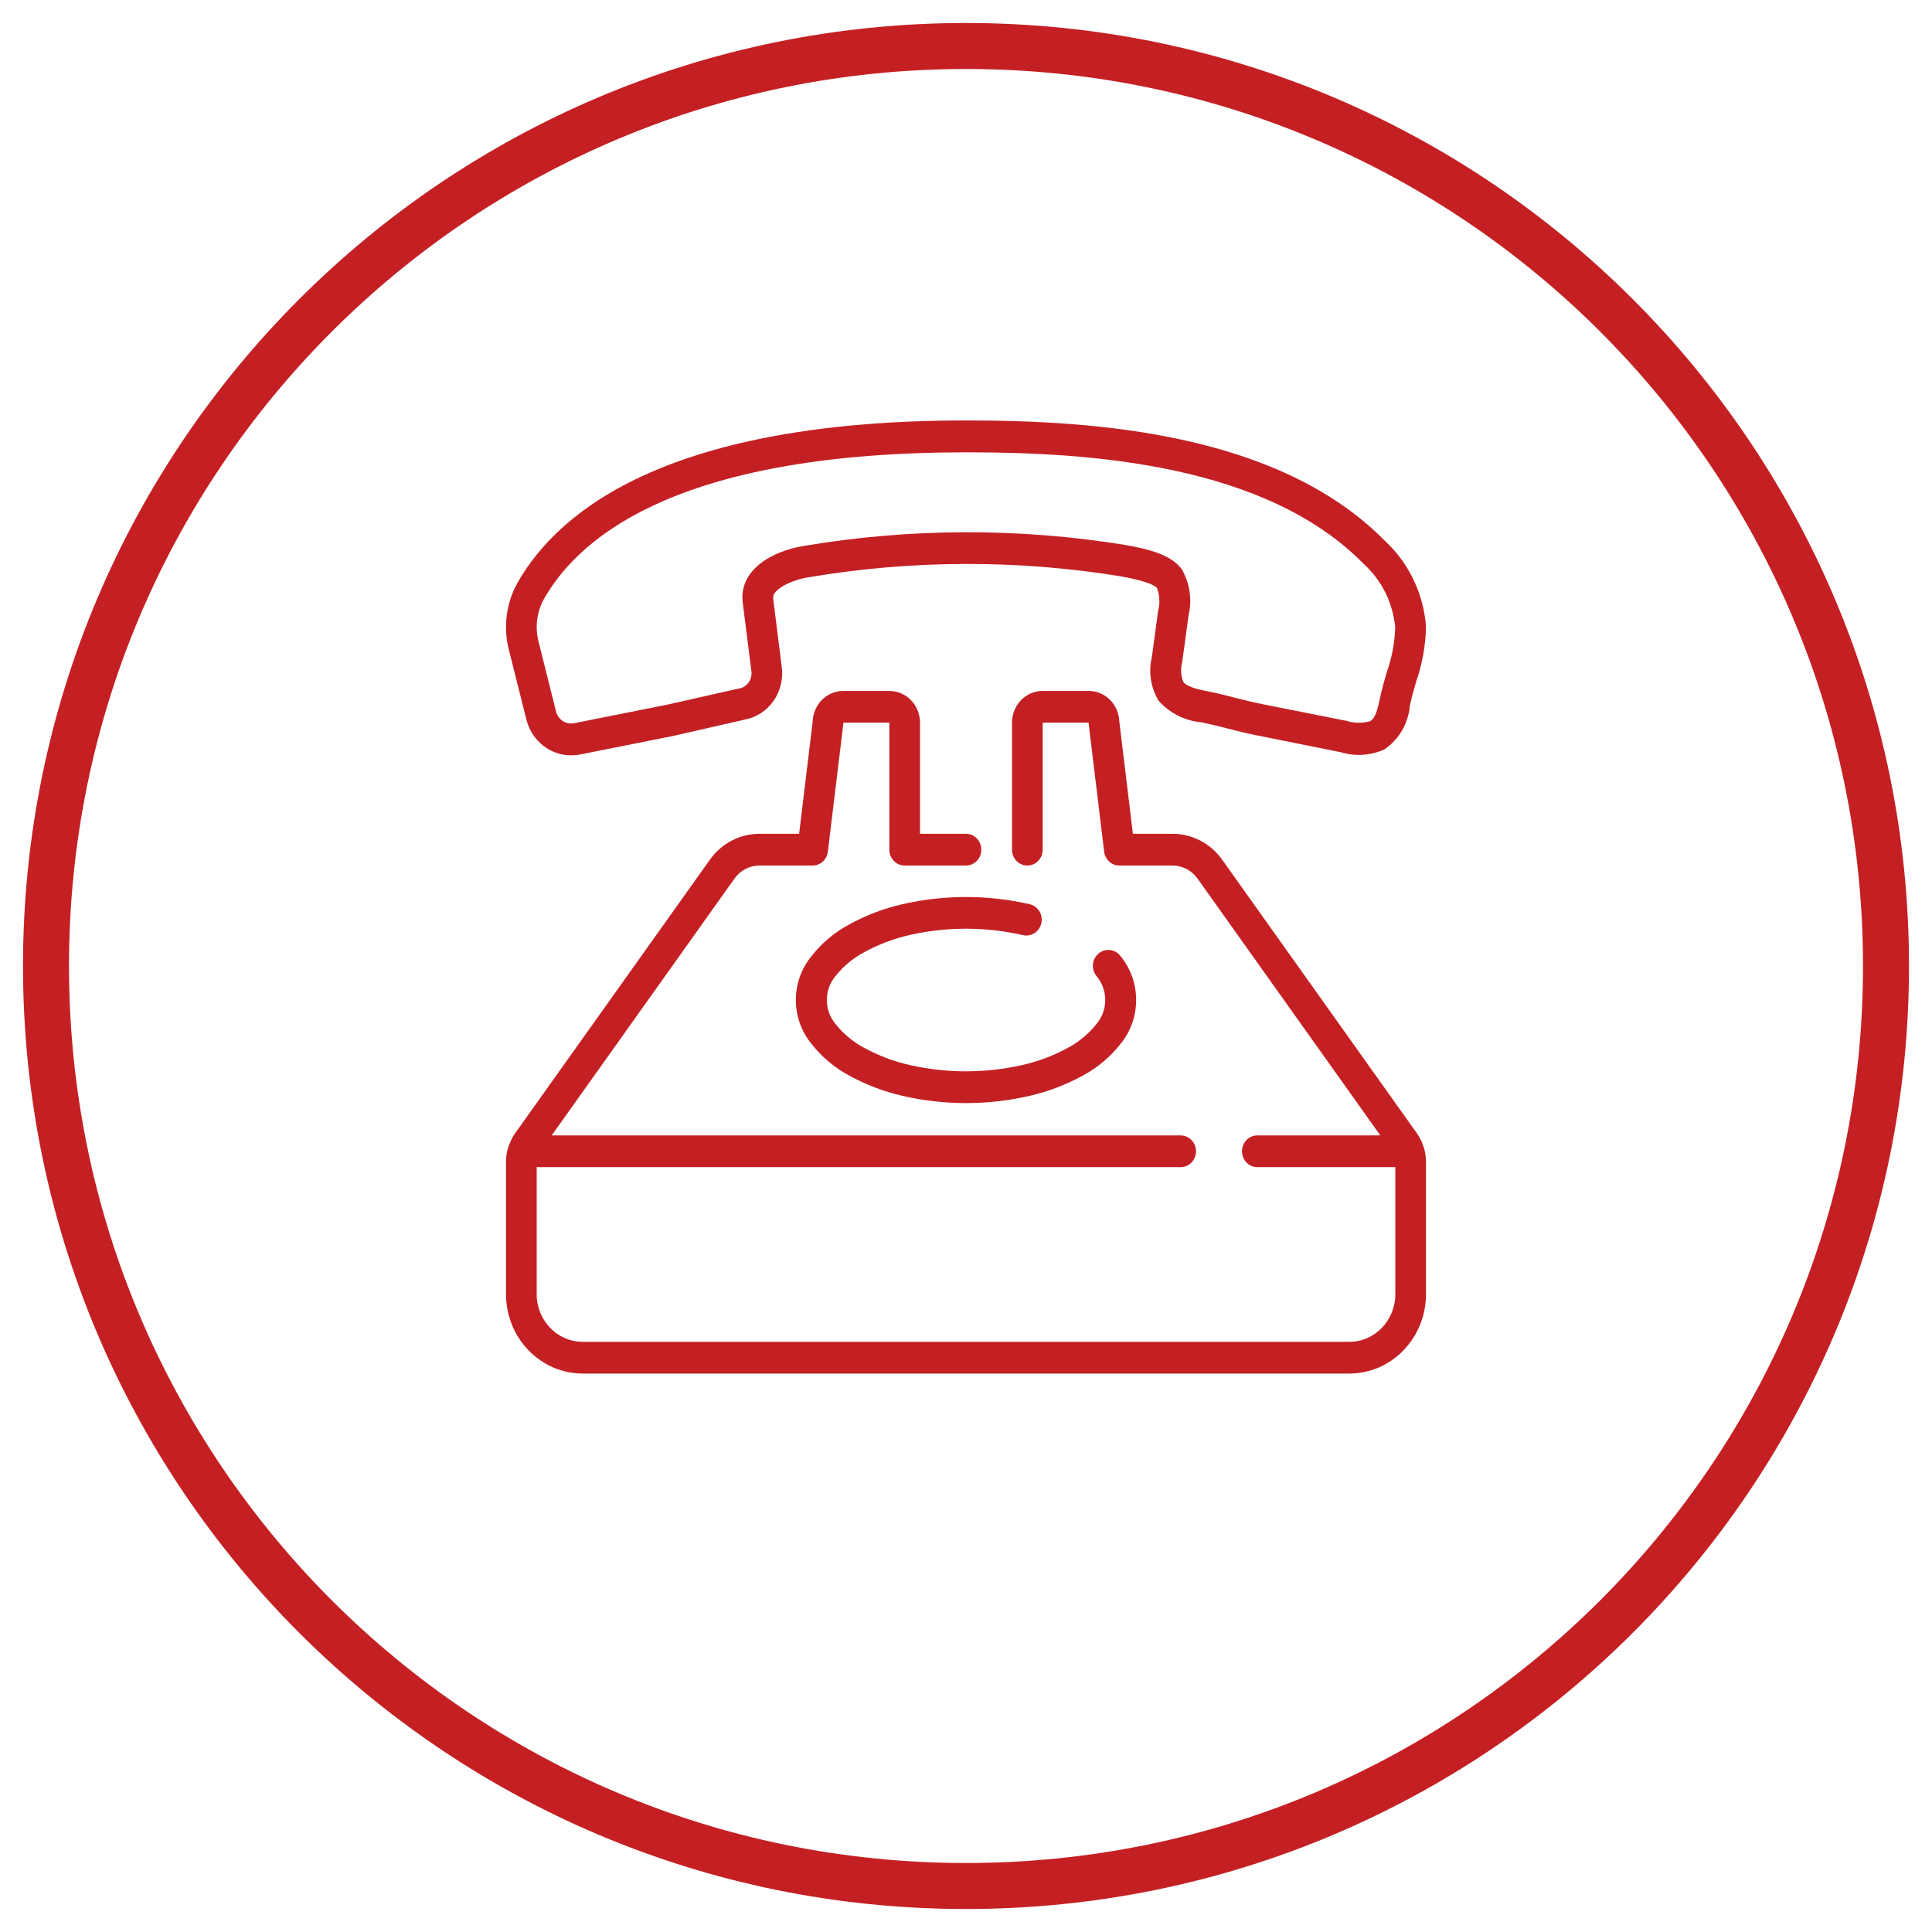
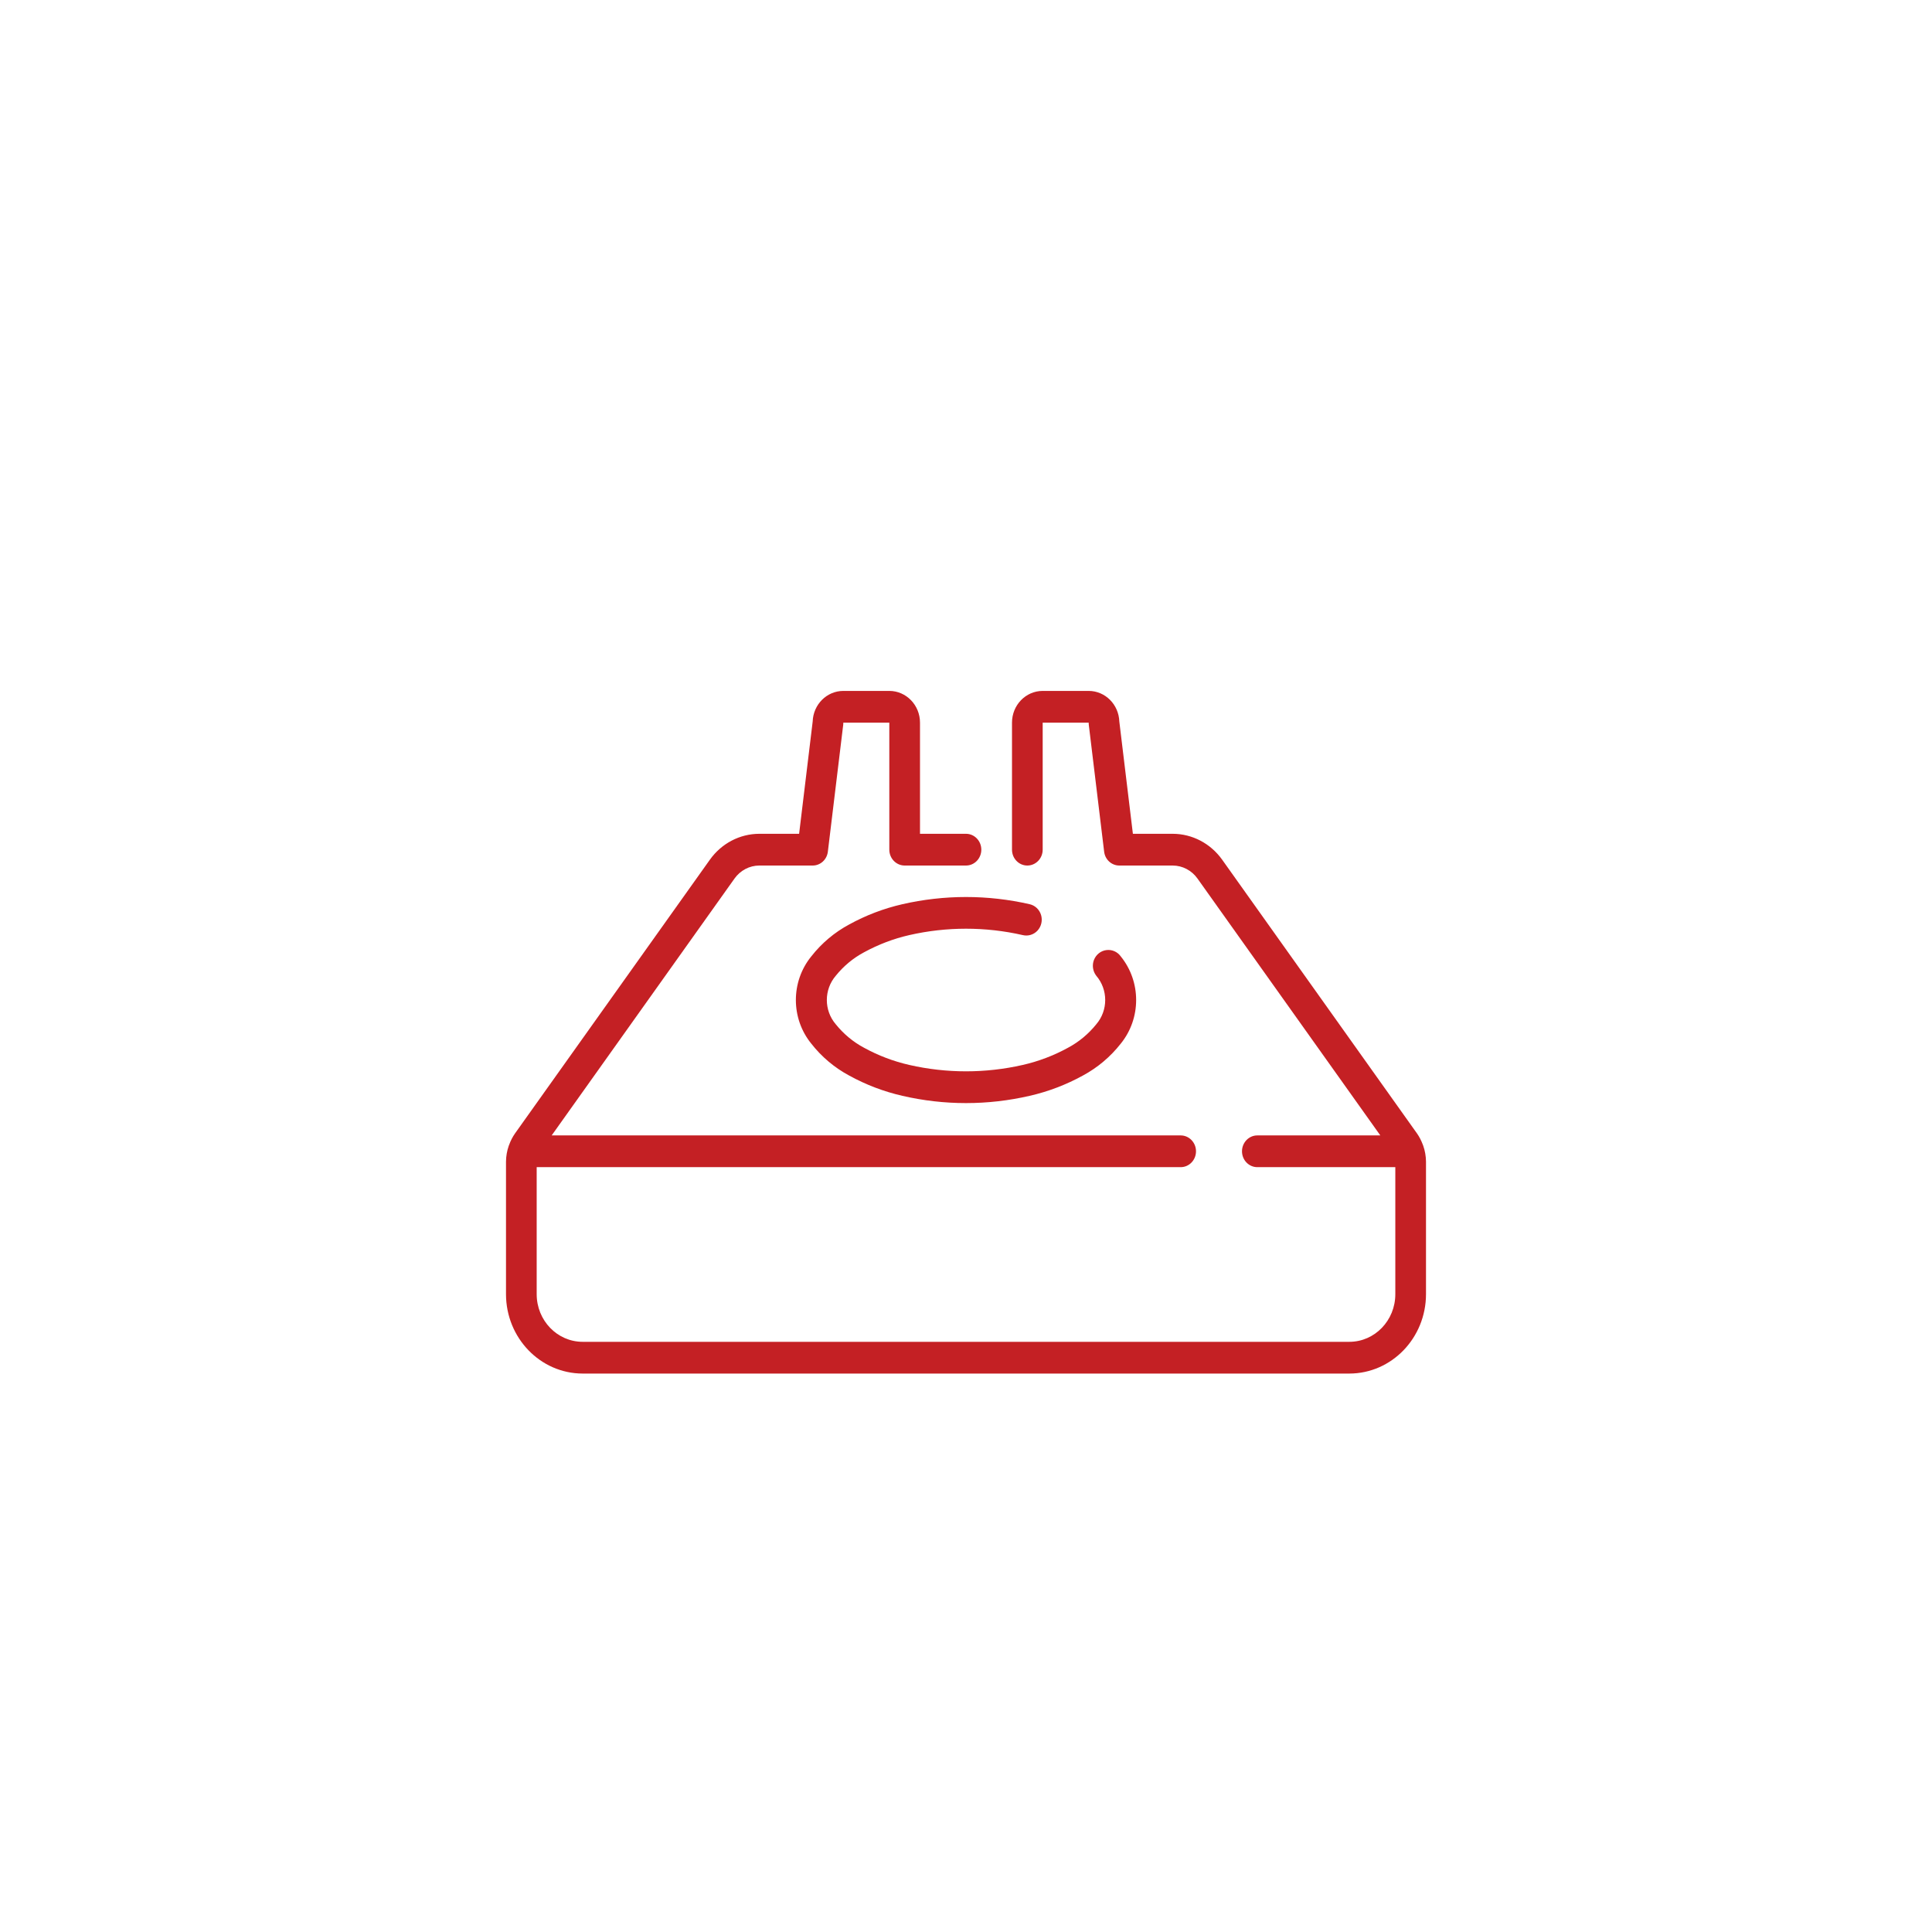
<svg xmlns="http://www.w3.org/2000/svg" width="42" height="42" viewBox="0 0 42 42" fill="none">
-   <path fill-rule="evenodd" clip-rule="evenodd" d="M21 41C32.046 41 41 32.046 41 21C41 9.954 32.046 1 21 1C9.954 1 1 9.954 1 21C1 32.046 9.954 41 21 41Z" stroke="#C42024" />
-   <path fill-rule="evenodd" clip-rule="evenodd" d="M12.421 16.42C11.965 16.424 11.565 16.109 11.446 15.652L11.064 14.132C10.934 13.634 11.004 13.103 11.256 12.659C12.174 11.054 14.612 9.14 21.009 9.14C23.812 9.14 27.807 9.413 30.117 11.768C30.63 12.245 30.946 12.909 31 13.623C30.992 14.027 30.921 14.428 30.789 14.809C30.743 14.968 30.696 15.127 30.661 15.287L30.65 15.337C30.616 15.728 30.41 16.081 30.093 16.293C29.791 16.427 29.454 16.447 29.14 16.351L27.331 15.988C27.084 15.939 26.894 15.89 26.703 15.841L26.702 15.84C26.686 15.836 26.67 15.832 26.654 15.828C26.489 15.787 26.321 15.744 26.109 15.702C25.759 15.668 25.432 15.504 25.19 15.238C25.017 14.956 24.963 14.612 25.04 14.287L25.176 13.282C25.221 13.117 25.212 12.941 25.15 12.781C25.121 12.743 24.984 12.64 24.367 12.529C22.12 12.164 19.831 12.17 17.586 12.548C17.199 12.608 16.783 12.817 16.807 13.005L16.997 14.518C17.057 15.055 16.705 15.547 16.193 15.643L14.638 15.998L12.616 16.401C12.552 16.413 12.486 16.42 12.421 16.42ZM21.009 9.833C14.925 9.833 12.659 11.562 11.829 13.014C11.668 13.299 11.626 13.64 11.71 13.959L12.09 15.477C12.142 15.655 12.316 15.761 12.491 15.72L14.504 15.319L16.06 14.968C16.229 14.944 16.35 14.787 16.337 14.611L16.146 13.099C16.06 12.406 16.757 11.981 17.487 11.866C19.803 11.477 22.164 11.472 24.482 11.85C24.986 11.94 25.482 12.068 25.698 12.387C25.867 12.687 25.918 13.044 25.838 13.382L25.701 14.387C25.662 14.531 25.669 14.684 25.723 14.823C25.808 14.939 26.074 14.992 26.234 15.024L26.236 15.024C26.482 15.073 26.673 15.123 26.863 15.172L26.864 15.172C26.879 15.176 26.893 15.179 26.908 15.183C27.073 15.225 27.244 15.268 27.458 15.311L29.265 15.669C29.433 15.723 29.613 15.727 29.783 15.679C29.898 15.617 29.942 15.443 29.998 15.185L30.009 15.133C30.049 14.957 30.098 14.782 30.149 14.608C30.258 14.298 30.32 13.972 30.331 13.642C30.282 13.109 30.038 12.616 29.65 12.263C27.515 10.085 23.696 9.833 21.009 9.833Z" fill="#C42024" />
  <path d="M30.94 24.908C30.937 24.899 30.933 24.89 30.93 24.882C30.898 24.797 30.857 24.715 30.805 24.641L26.568 18.688C26.316 18.335 25.918 18.127 25.495 18.126H24.628L24.333 15.685C24.32 15.314 24.026 15.02 23.667 15.02H22.667C22.298 15.02 22 15.329 22 15.71V18.471C22 18.662 22.149 18.816 22.333 18.816C22.517 18.816 22.667 18.662 22.667 18.471V15.71H23.667C23.666 15.725 23.667 15.739 23.669 15.753L24.003 18.514C24.023 18.687 24.165 18.816 24.333 18.816H25.494C25.706 18.817 25.905 18.921 26.031 19.097L30.007 24.683H27.333C27.149 24.683 27 24.838 27 25.028C27 25.219 27.149 25.373 27.333 25.373H30.333V28.134C30.333 28.706 29.886 29.17 29.333 29.17H12.667C12.114 29.17 11.667 28.706 11.667 28.134V25.373H25.667C25.851 25.373 26 25.219 26 25.028C26 24.838 25.851 24.683 25.667 24.683H11.993L15.969 19.097C16.095 18.921 16.294 18.817 16.505 18.816H17.667C17.835 18.816 17.977 18.687 17.997 18.514L18.331 15.753C18.332 15.739 18.333 15.725 18.333 15.71H19.333V18.471C19.333 18.662 19.483 18.816 19.667 18.816H21C21.184 18.816 21.333 18.662 21.333 18.471C21.333 18.281 21.184 18.126 21 18.126H20V15.71C20 15.329 19.701 15.02 19.333 15.02H18.333C17.974 15.02 17.68 15.314 17.667 15.685L17.372 18.126H16.506C16.082 18.127 15.685 18.335 15.433 18.688L11.195 24.641C11.143 24.716 11.101 24.797 11.07 24.883C11.067 24.89 11.063 24.899 11.06 24.908C11.021 25.019 11.001 25.137 11 25.255V28.134C11.001 29.087 11.747 29.859 12.667 29.86H29.333C30.253 29.859 30.999 29.087 31 28.134V25.255C30.999 25.137 30.979 25.019 30.94 24.908Z" fill="#C42024" />
  <path d="M18.785 20.701C19.095 20.532 19.425 20.406 19.768 20.328C20.58 20.143 21.421 20.143 22.233 20.328C22.35 20.357 22.473 20.319 22.556 20.229C22.638 20.139 22.667 20.01 22.632 19.892C22.597 19.774 22.503 19.684 22.385 19.657C21.473 19.448 20.527 19.448 19.616 19.657C19.213 19.749 18.825 19.897 18.461 20.097C18.142 20.268 17.861 20.504 17.636 20.792C17.19 21.341 17.19 22.138 17.636 22.687C17.861 22.975 18.142 23.211 18.461 23.382C18.825 23.582 19.213 23.73 19.616 23.822C20.527 24.033 21.473 24.033 22.385 23.822C22.788 23.73 23.176 23.582 23.54 23.382C23.858 23.211 24.139 22.975 24.365 22.687C24.81 22.138 24.81 21.341 24.365 20.792C24.293 20.691 24.173 20.638 24.052 20.654C23.931 20.669 23.828 20.751 23.782 20.867C23.737 20.982 23.756 21.114 23.832 21.212C24.091 21.514 24.091 21.965 23.832 22.267C23.662 22.478 23.453 22.652 23.216 22.778C22.906 22.948 22.576 23.073 22.233 23.151C21.421 23.336 20.579 23.336 19.768 23.151C19.425 23.073 19.095 22.948 18.785 22.778C18.548 22.652 18.339 22.478 18.169 22.267C17.91 21.965 17.91 21.514 18.169 21.212C18.339 21.001 18.548 20.827 18.785 20.701Z" fill="#C42024" />
</svg>